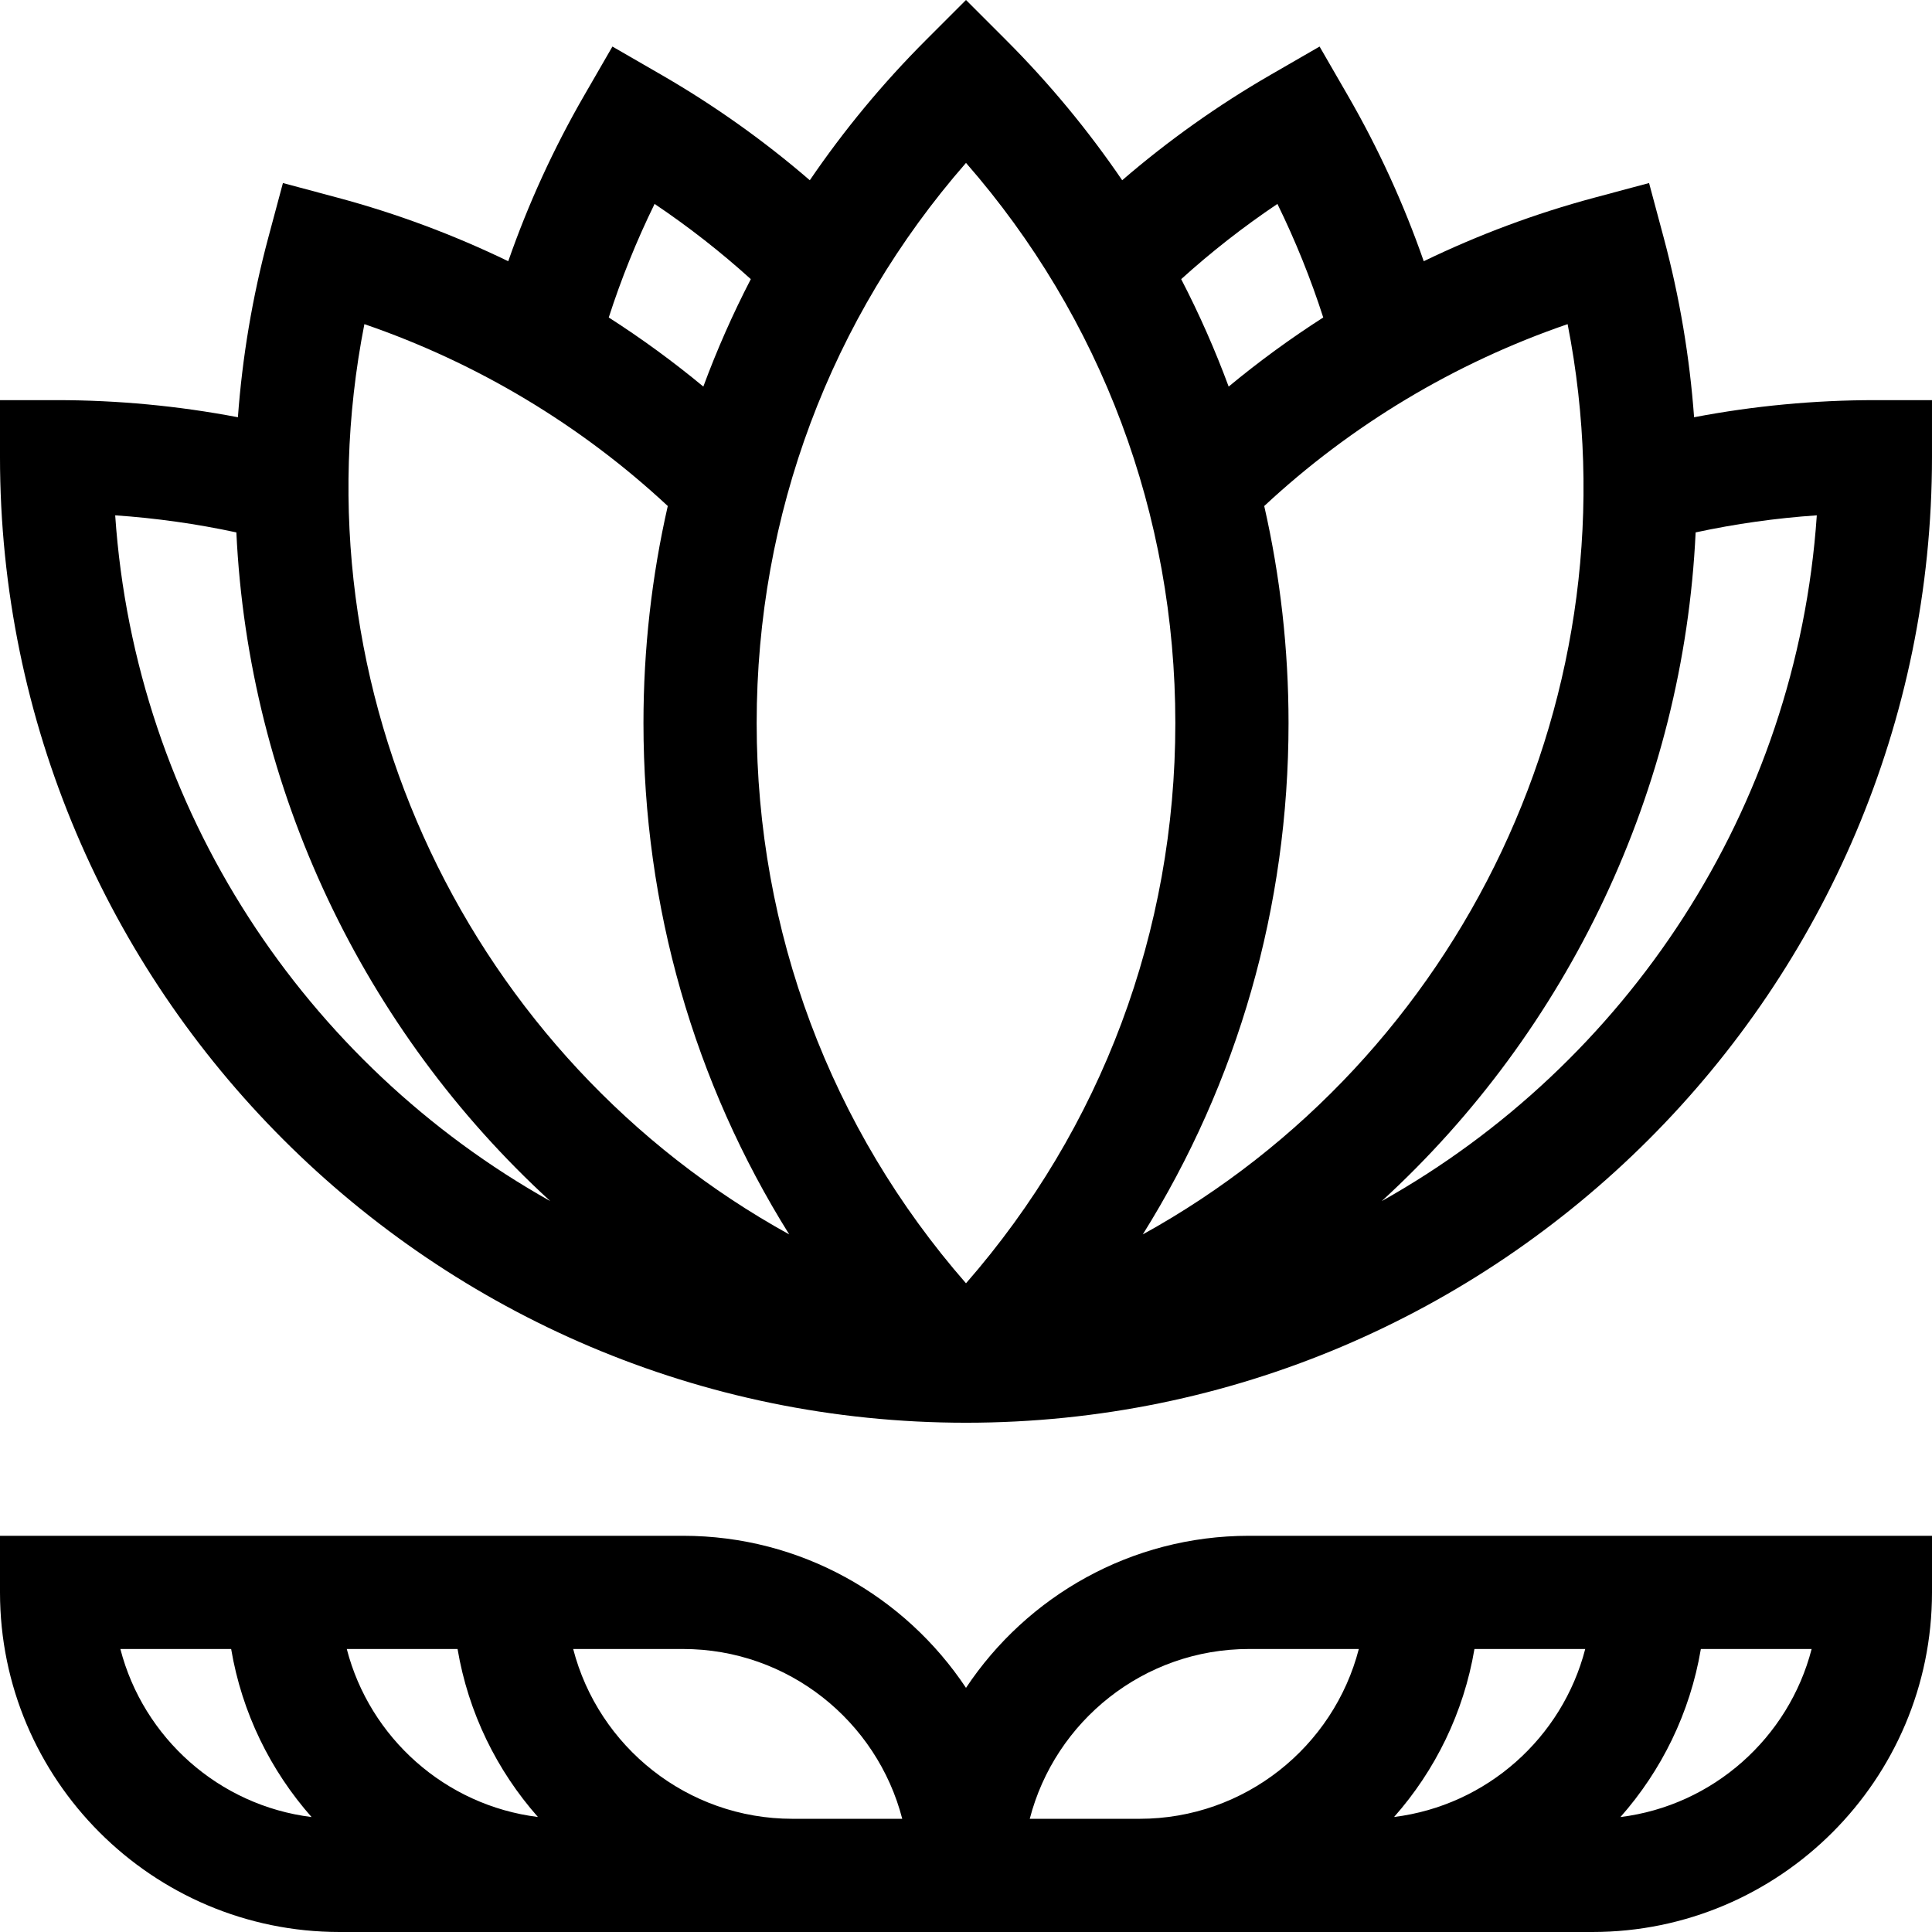
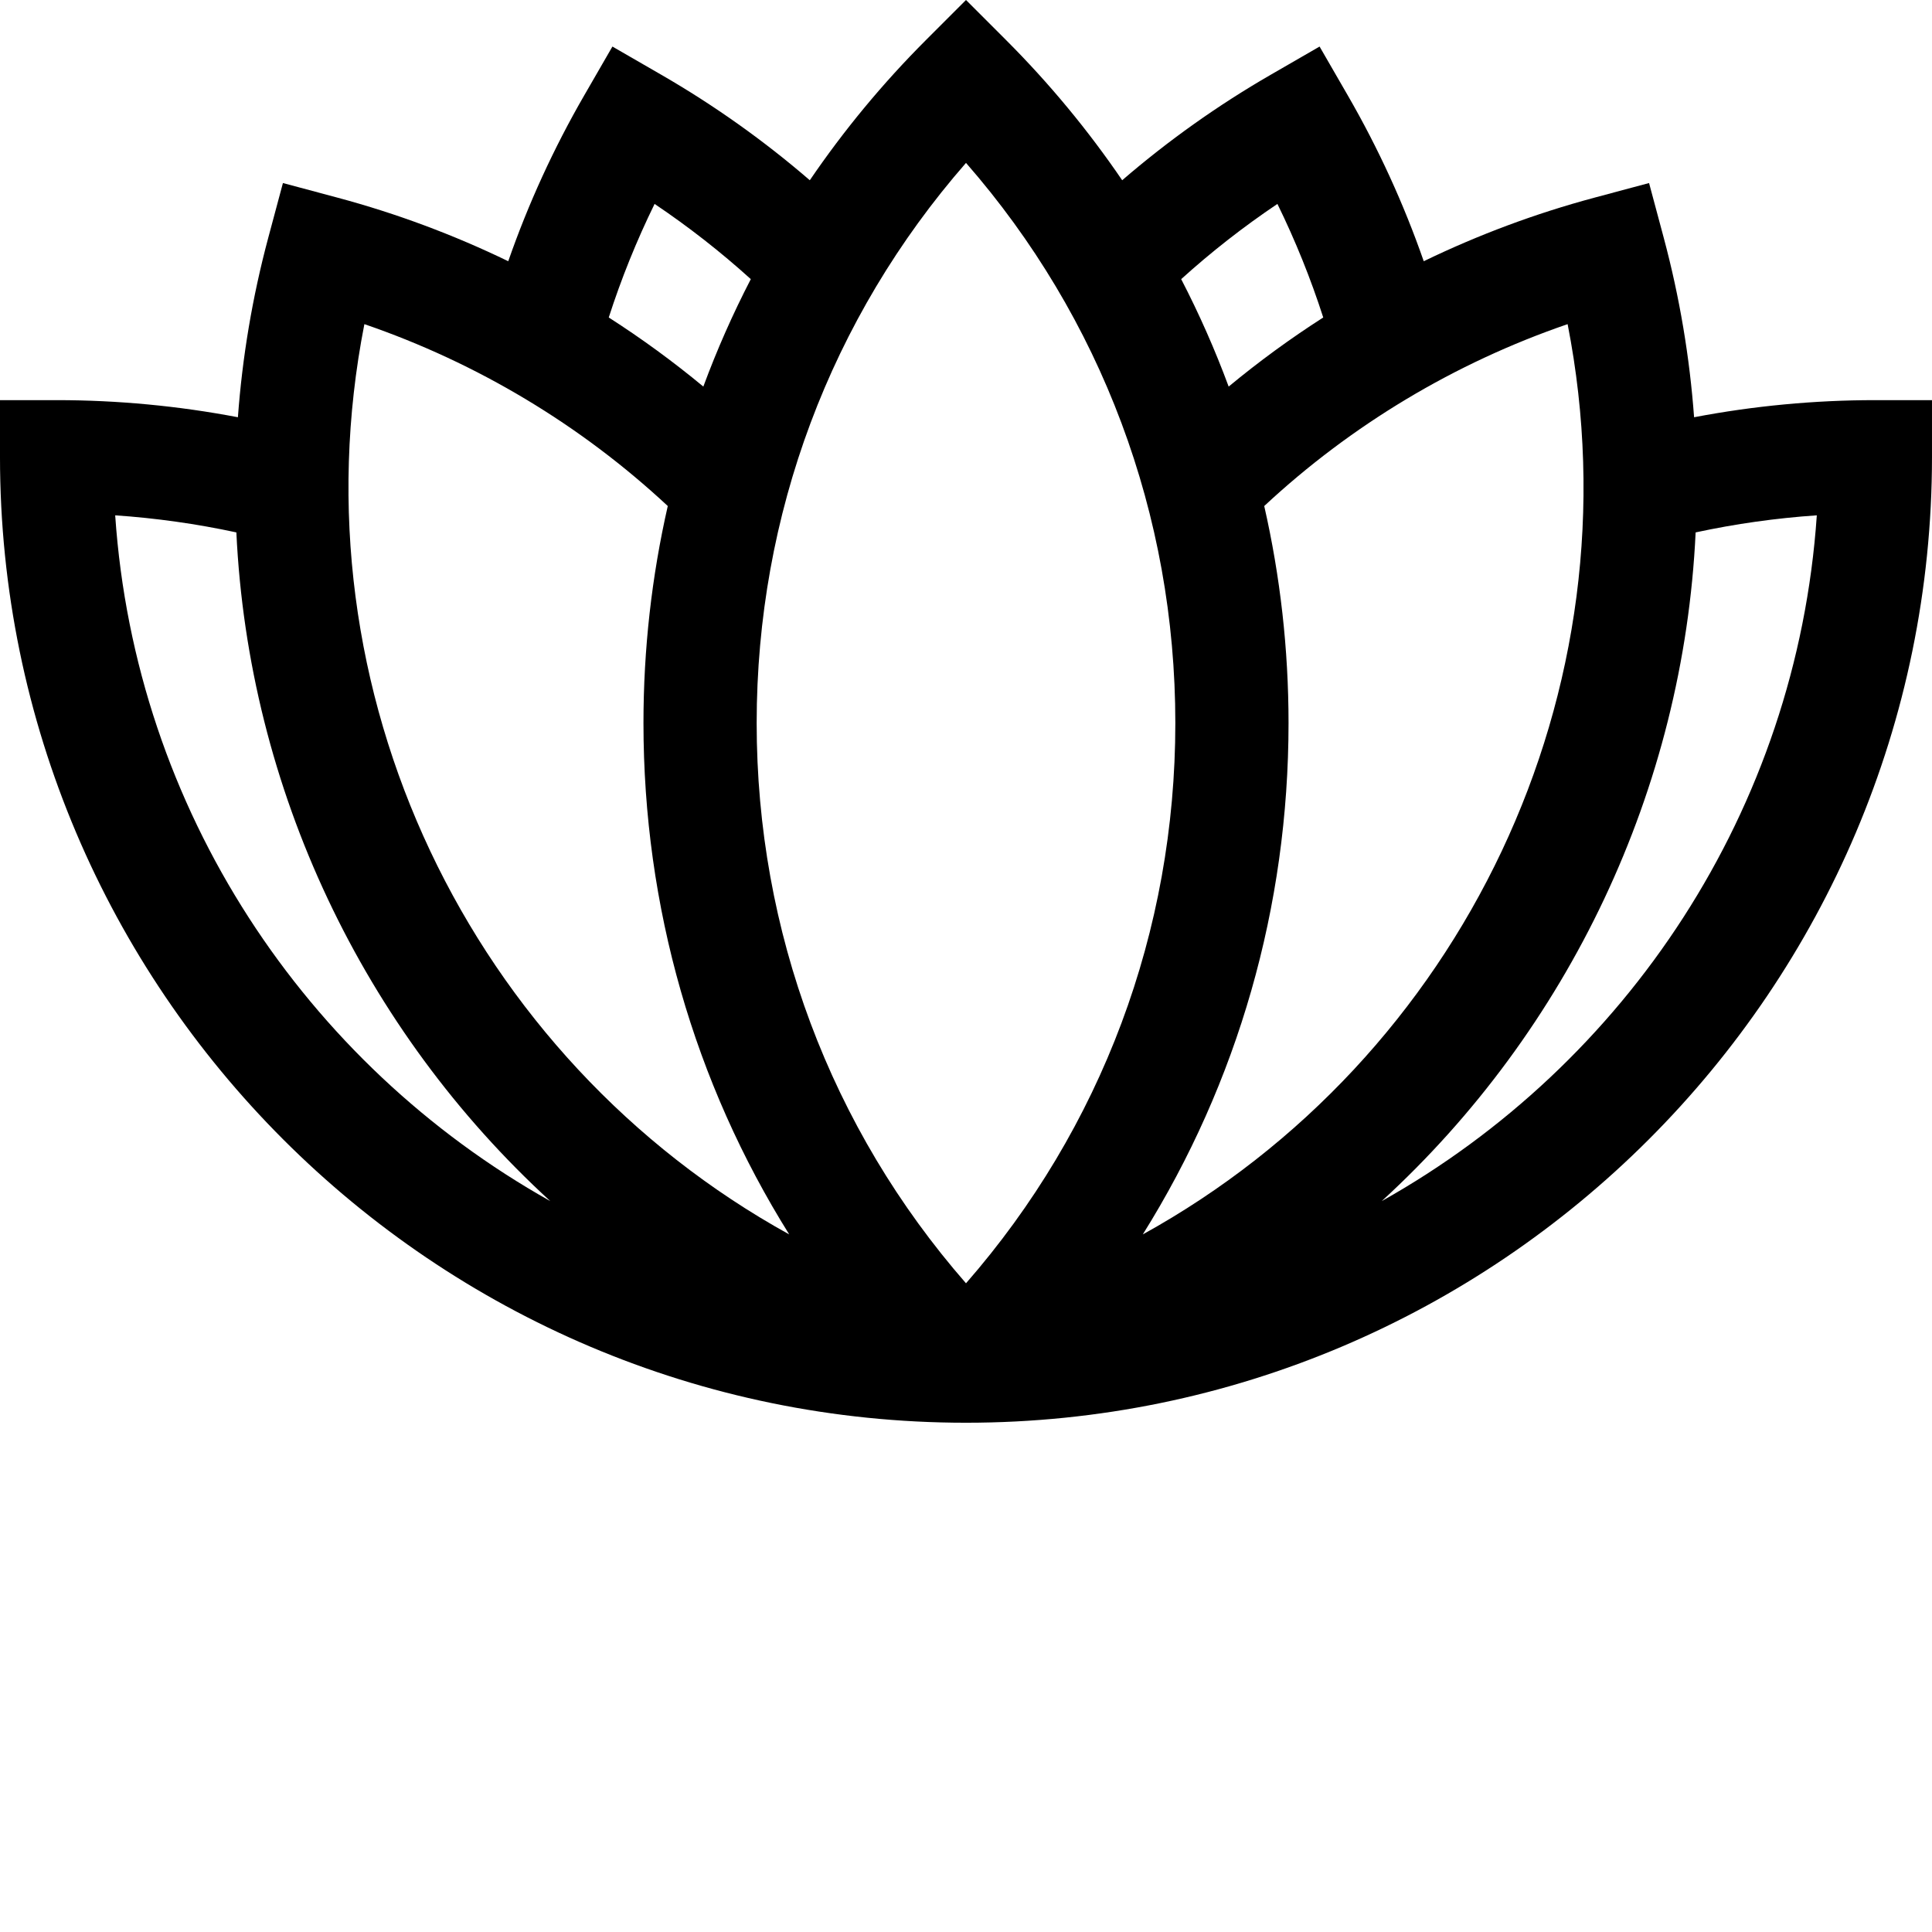
<svg xmlns="http://www.w3.org/2000/svg" id="Capa_1" enable-background="new 0 0 512 512" height="512" viewBox="0 0 512 512" width="512">
  <path d="m497 106.039c-16.176 0-32.268 1.527-48.05 4.534-1.162-15.805-3.799-31.721-8.048-47.58l-3.883-14.489-14.488 3.882c-15.628 4.188-30.767 9.845-45.223 16.841-5.287-15.178-12.015-29.886-20.106-43.9l-7.5-12.99-12.99 7.5c-14 8.083-27.165 17.445-39.32 27.93-8.986-13.188-19.26-25.635-30.785-37.16l-10.607-10.607-10.606 10.607c-11.525 11.525-21.799 23.971-30.785 37.16-12.156-10.486-25.32-19.847-39.32-27.93l-12.99-7.5-7.5 12.99c-8.091 14.014-14.819 28.722-20.106 43.9-14.456-6.996-29.594-12.653-45.223-16.841l-14.49-3.882-3.883 14.489c-4.249 15.859-6.886 31.775-8.048 47.58-15.781-3.007-31.874-4.534-48.05-4.534h-14.999v15c0 141.159 114.841 256 256 256s256-114.841 256-256v-15zm-194.148 221.092c25.152-40.219 38.623-86.805 38.623-135.505 0-19.611-2.192-38.876-6.442-57.525 23.083-21.495 50.518-37.943 80.402-48.201 19.106 97.381-28.141 194.616-112.583 241.231zm35.676-273.091c4.774 9.749 8.834 19.81 12.145 30.095-8.711 5.584-17.083 11.699-25.065 18.312-3.604-9.74-7.803-19.245-12.581-28.474 7.993-7.229 16.515-13.893 25.501-19.933zm-82.528-10.873c35.882 41.093 55.475 93.239 55.475 148.459s-19.593 107.366-55.475 148.459c-35.882-41.093-55.475-93.239-55.475-148.459s19.593-107.366 55.475-148.459zm-82.528 10.873c8.986 6.039 17.509 12.704 25.5 19.933-4.778 9.229-8.977 18.734-12.581 28.474-7.981-6.613-16.354-12.727-25.065-18.312 3.312-10.285 7.371-20.346 12.146-30.095zm-76.907 31.86c29.884 10.258 57.318 26.707 80.402 48.201-4.25 18.648-6.442 37.914-6.442 57.525 0 48.701 13.47 95.286 38.623 135.505-84.442-46.615-131.689-143.85-112.583-241.231zm-66.038 50.668c10.823.739 21.557 2.253 32.113 4.525 3.197 68.056 33.657 131.856 83.195 177.216-64.798-36.329-109.983-103.645-115.308-181.741zm335.638 181.741c49.538-45.36 79.998-109.16 83.195-177.216 10.556-2.272 21.29-3.786 32.113-4.525-5.325 78.096-50.51 145.412-115.308 181.741z" />
-   <path d="m256 447.299c-16.138-24.271-43.732-40.299-75-40.299h-181v15c0 49.626 40.374 90 90 90h332c49.626 0 90-40.374 90-90v-15h-181c-31.268 0-58.862 16.028-75 40.299zm-113.444 34.223c-24.57-3.056-44.583-21.009-50.657-44.522h29.358c2.847 16.894 10.415 32.203 21.299 44.522zm-110.658-44.522h29.359c2.848 16.901 10.421 32.216 21.312 44.537-24.578-3.05-44.596-21.018-50.671-44.537zm178.102 45c-27.906 0-51.424-19.151-58.101-45h29.101c27.906 0 51.425 19.15 58.102 45zm62.898 0c6.677-25.85 30.195-45 58.102-45h29.101c-6.677 25.849-30.195 45-58.101 45zm96.546-.478c10.884-12.318 18.452-27.627 21.299-44.522h29.358c-6.074 23.513-26.087 41.465-50.657 44.522zm59.987.015c10.891-12.321 18.464-27.635 21.312-44.537h29.358c-6.074 23.519-26.092 41.487-50.67 44.537z" />
</svg>